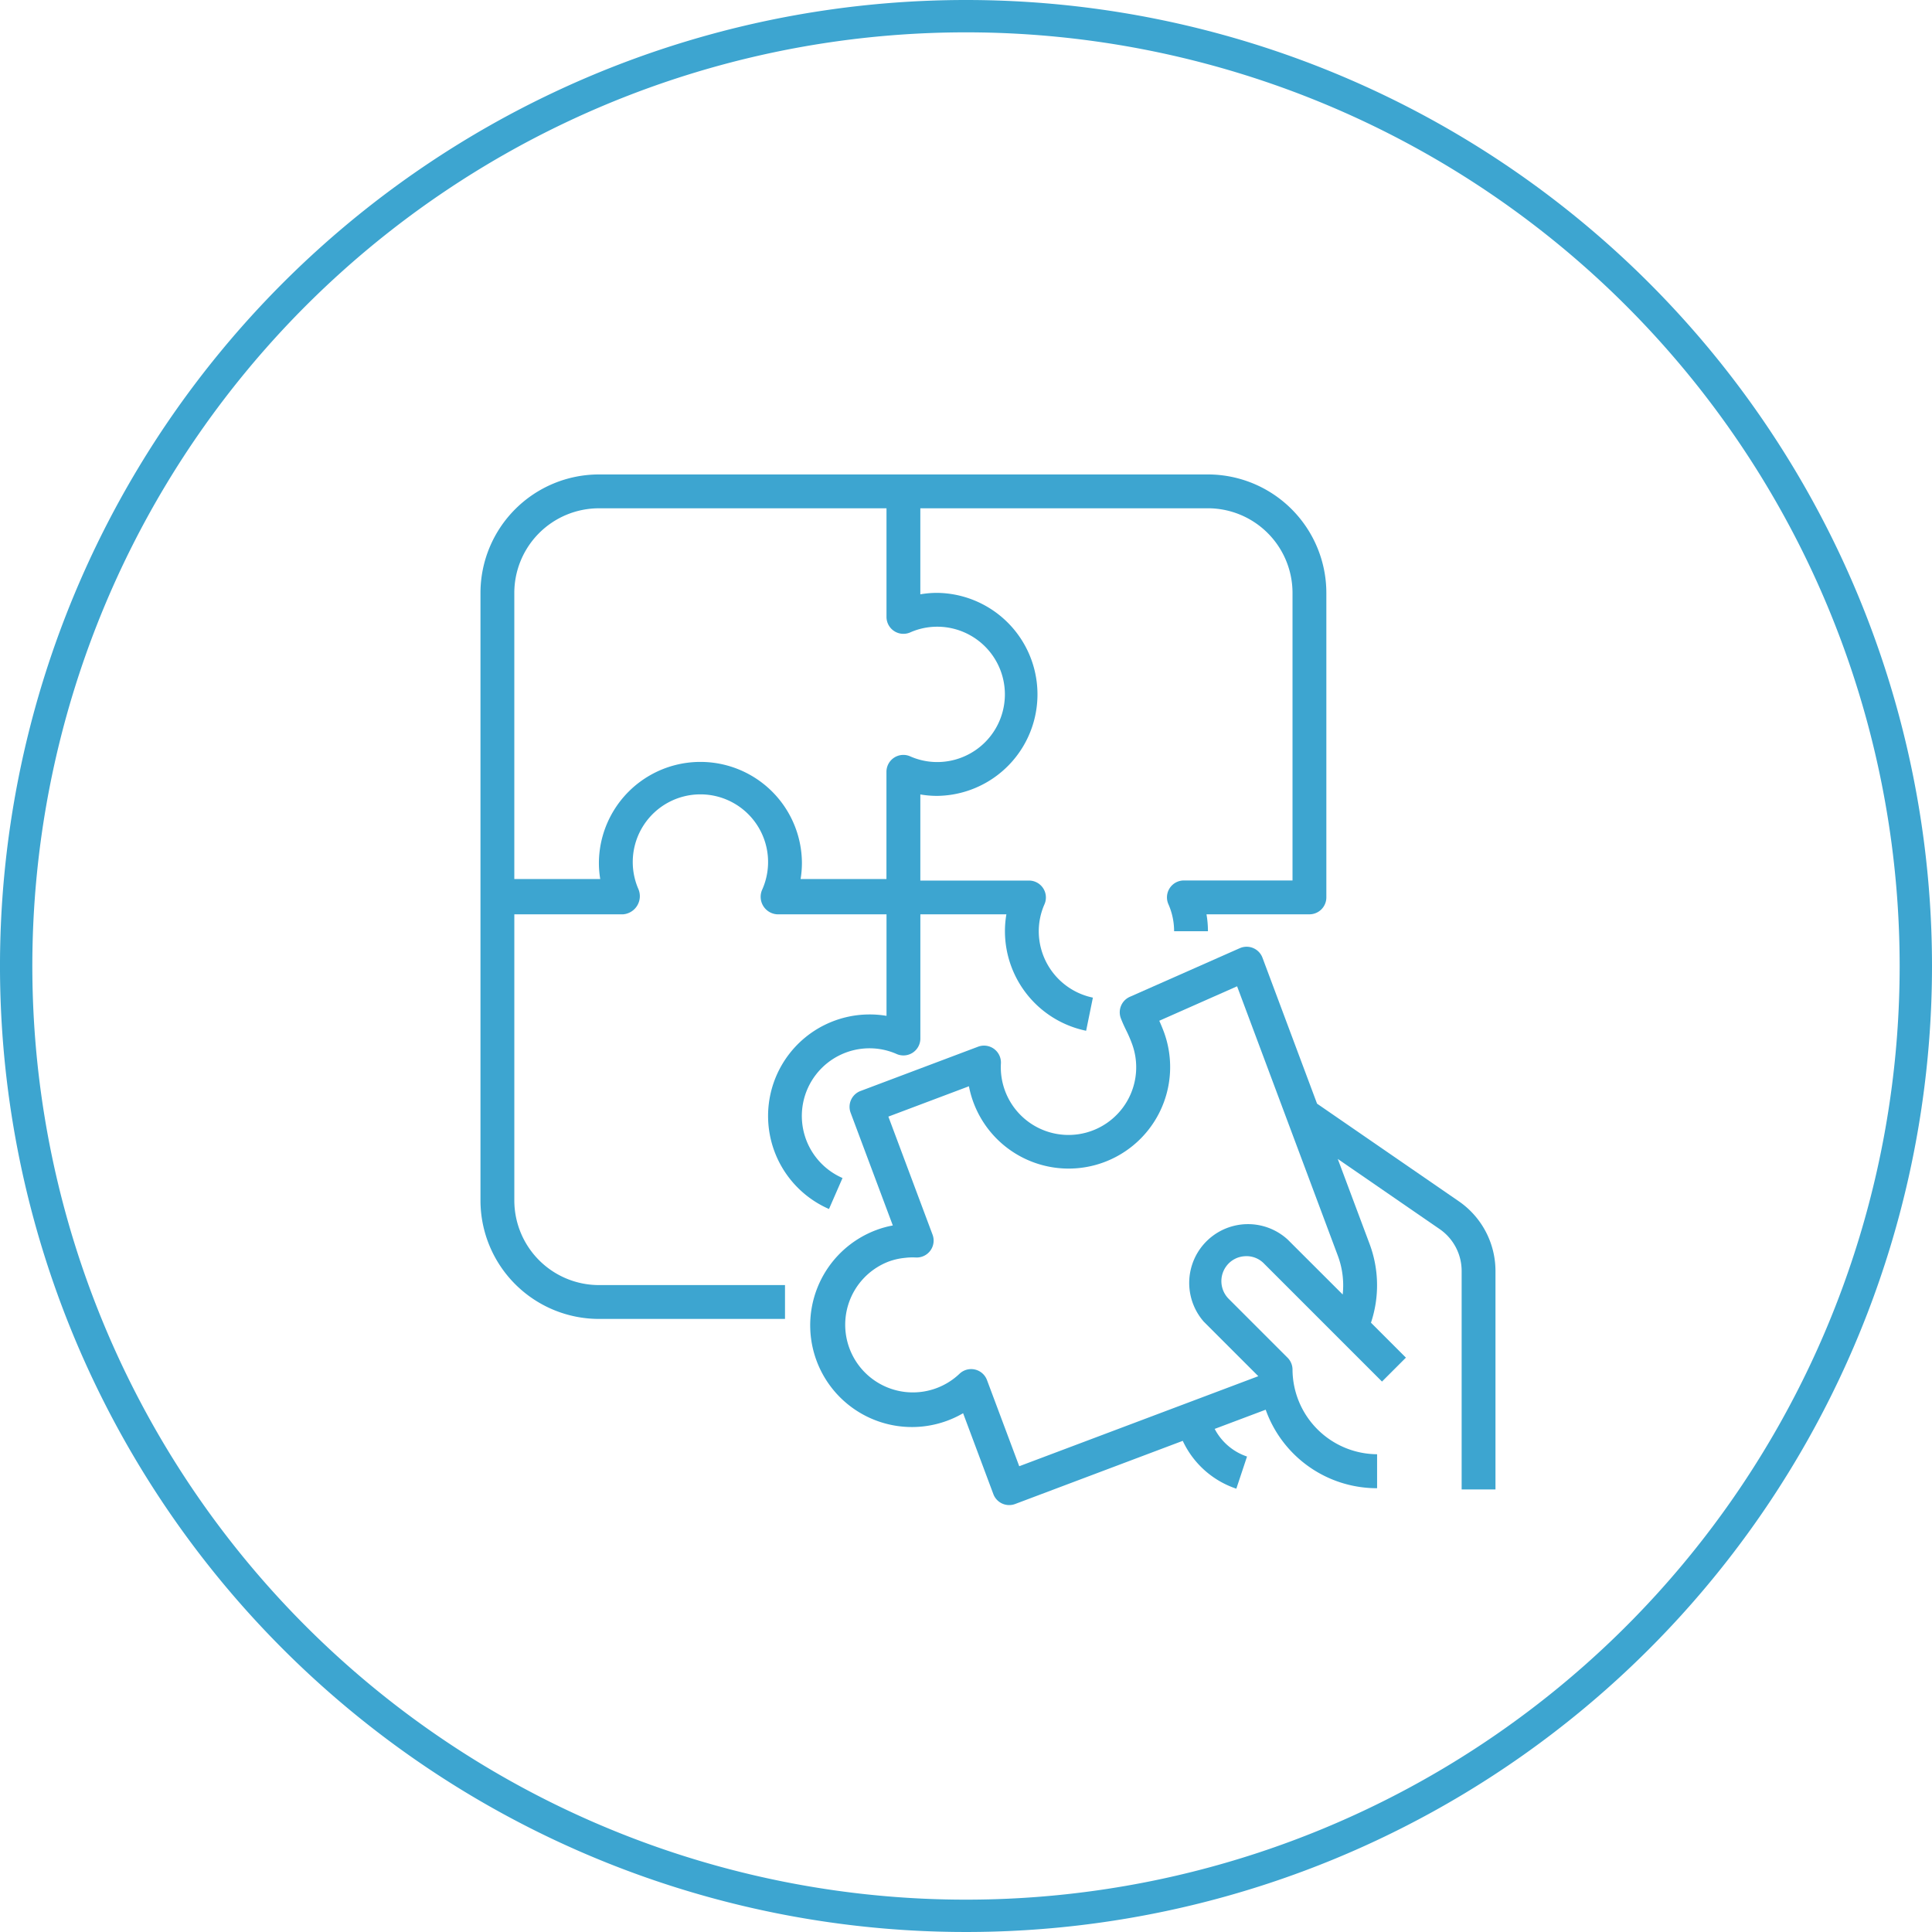
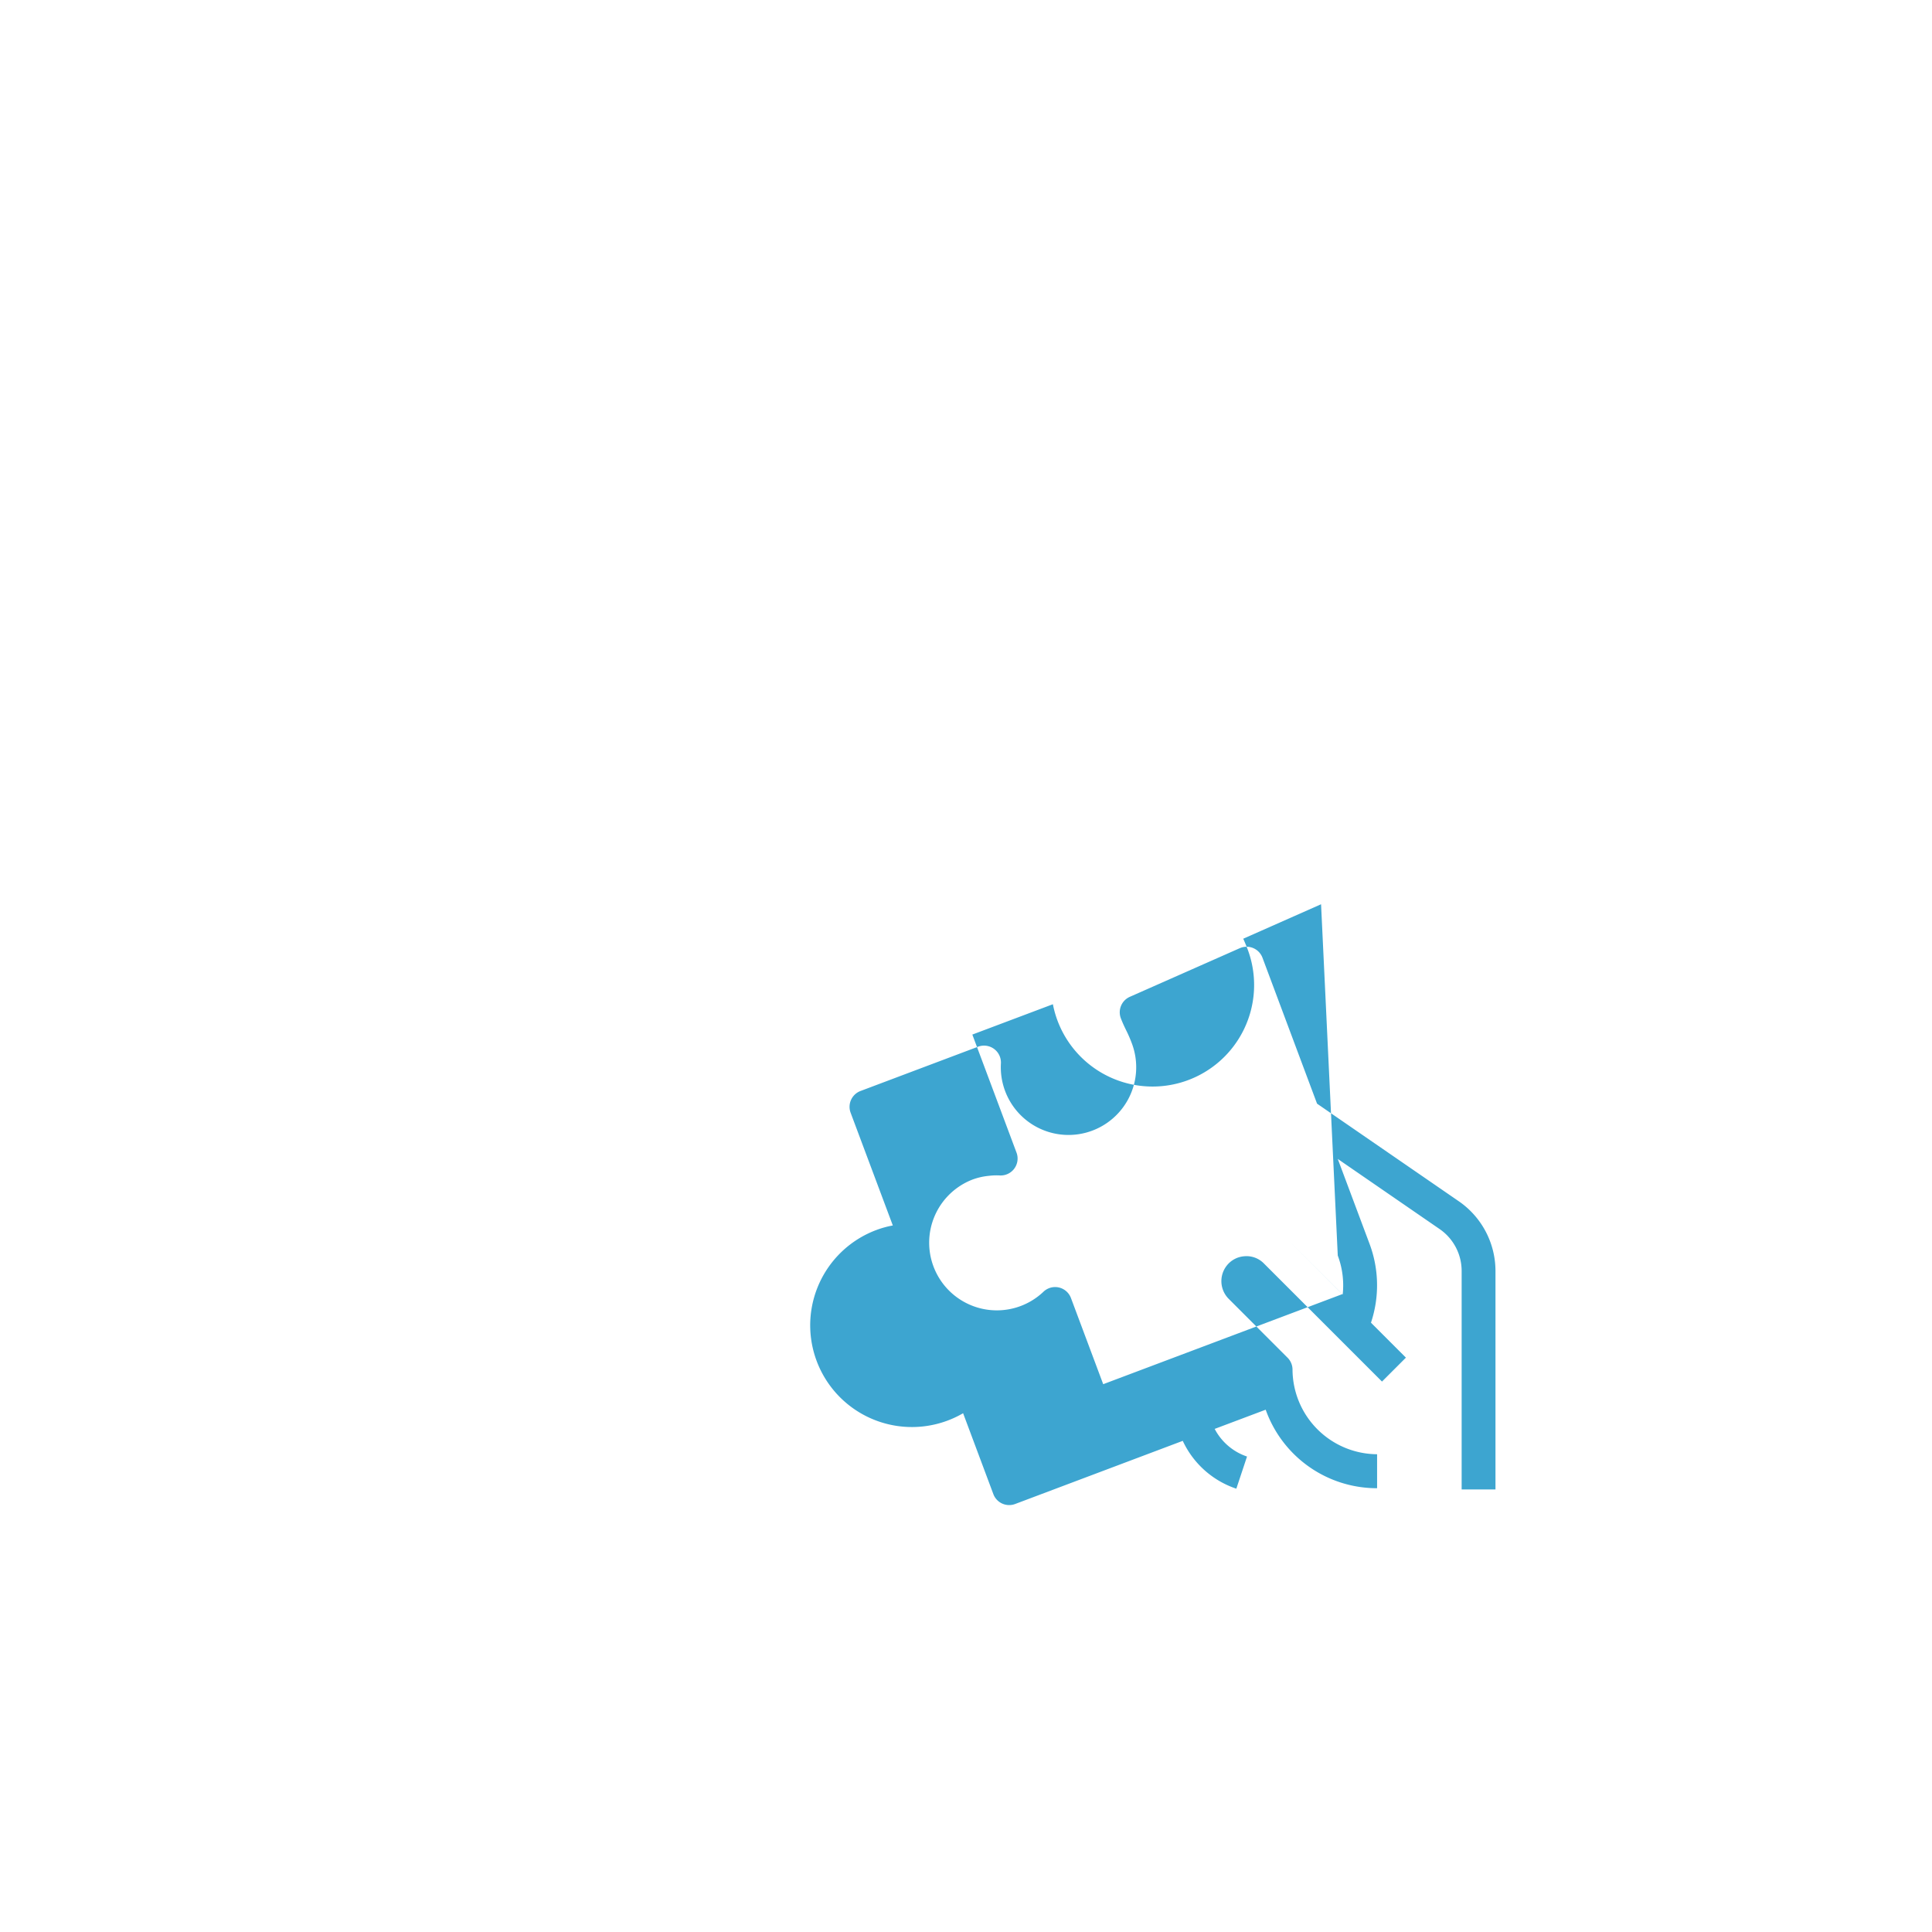
<svg xmlns="http://www.w3.org/2000/svg" height="119.464" width="119.464">
-   <path d="M118.464 59.732A58.732 58.732 0 1 1 59.732 1a58.733 58.733 0 0 1 58.732 58.732z" fill="none" stroke="#3da5d0" stroke-width="2" />
  <g fill="#3da5d0">
-     <path d="M74.692 29.337H37.033a7.332 7.332 0 0 0-7.323 7.323v37.572a7.332 7.332 0 0 0 7.323 7.323H48.54v-2.093H37.033a5.237 5.237 0 0 1-5.23-5.23V56.537h6.718a1.126 1.126 0 0 0 .958-1.552 4.184 4.184 0 1 1 7.662 0 1.085 1.085 0 0 0 .958 1.553h6.718v6.277a6.123 6.123 0 0 0-1.046-.087 6.277 6.277 0 0 0-2.511 12.03l.837-1.916a4.184 4.184 0 0 1 1.674-8.021 4.133 4.133 0 0 1 1.674.354 1.046 1.046 0 0 0 1.465-.958v-7.68h5.319a6.124 6.124 0 0 0-.089 1.046 6.294 6.294 0 0 0 5.02 6.154l.418-2.049a4.2 4.2 0 0 1-3.347-4.1 4.133 4.133 0 0 1 .354-1.674 1.046 1.046 0 0 0-.958-1.465h-6.719v-5.325a6.124 6.124 0 0 0 1.046.089 6.277 6.277 0 0 0 0-12.553 6.124 6.124 0 0 0-1.046.089v-5.32h17.784a5.237 5.237 0 0 1 5.23 5.23v17.784h-6.718a1.046 1.046 0 0 0-.958 1.465 4.133 4.133 0 0 1 .354 1.674h2.092a6.124 6.124 0 0 0-.089-1.046h6.365a1.046 1.046 0 0 0 1.046-1.046V36.66a7.332 7.332 0 0 0-7.322-7.323zm-16.74 9.415a4.184 4.184 0 0 1 0 8.369 4.133 4.133 0 0 1-1.674-.354 1.046 1.046 0 0 0-1.465.958v6.631h-5.309a6.108 6.108 0 0 0 .082-.959v-.087a6.277 6.277 0 0 0-12.553 0v.087a6.108 6.108 0 0 0 .082.959h-5.313V36.66a5.237 5.237 0 0 1 5.23-5.23h17.784v6.717a1.046 1.046 0 0 0 1.465.958 4.133 4.133 0 0 1 1.671-.353z" />
-     <path d="M90.233 74.3l-8.794-6.056-3.374-9.022a1.046 1.046 0 0 0-1.345-.615l-.058.023-6.8 3.008a1.046 1.046 0 0 0-.554 1.331c.113.293.219.515.331.745a7.978 7.978 0 0 1 .342.786 4.186 4.186 0 1 1-8.09 1.257 1.046 1.046 0 0 0-1.414-1.034l-7.268 2.738a1.046 1.046 0 0 0-.611 1.345l2.609 6.97a5.9 5.9 0 0 0-1.015.28 6.29 6.29 0 1 0 5.361 11.33l1.87 5a1.046 1.046 0 0 0 1.347.613l10.365-3.905a5.617 5.617 0 0 0 3.313 2.958l.661-1.988a3.527 3.527 0 0 1-2-1.709l3.154-1.187a7.3 7.3 0 0 0 6.889 4.855v-2.101a5.263 5.263 0 0 1-5.23-5.23 1.046 1.046 0 0 0-.307-.74l-3.642-3.642a1.551 1.551 0 0 1-.143-2.018 1.523 1.523 0 0 1 1.125-.613 1.5 1.5 0 0 1 1.2.449l7.3 7.3 1.479-1.479-2.161-2.161a7.3 7.3 0 0 0-.093-4.89l-1.96-5.236 6.322 4.353a3.145 3.145 0 0 1 1.338 2.571v13.512h2.092V78.59a5.24 5.24 0 0 0-2.239-4.29zm-7.513 3.335a5.242 5.242 0 0 1 .305 2.409l-3.4-3.395a3.635 3.635 0 0 0-5.192 5.073l.065.065 3.309 3.309-14.783 5.568-1.994-5.328a1.046 1.046 0 0 0-.752-.654 1.06 1.06 0 0 0-.227-.025 1.046 1.046 0 0 0-.732.3 4.184 4.184 0 1 1-4.381-6.945 4.027 4.027 0 0 1 1.035-.234 3.715 3.715 0 0 1 .656-.022 1.046 1.046 0 0 0 1.035-1.411l-2.732-7.3 4.981-1.876a6.278 6.278 0 1 0 12.037-3.408 11.48 11.48 0 0 0-.267-.643l4.812-2.131z" />
+     <path d="M90.233 74.3l-8.794-6.056-3.374-9.022a1.046 1.046 0 0 0-1.345-.615l-.058.023-6.8 3.008a1.046 1.046 0 0 0-.554 1.331c.113.293.219.515.331.745a7.978 7.978 0 0 1 .342.786 4.186 4.186 0 1 1-8.09 1.257 1.046 1.046 0 0 0-1.414-1.034l-7.268 2.738a1.046 1.046 0 0 0-.611 1.345l2.609 6.97a5.9 5.9 0 0 0-1.015.28 6.29 6.29 0 1 0 5.361 11.33l1.87 5a1.046 1.046 0 0 0 1.347.613l10.365-3.905a5.617 5.617 0 0 0 3.313 2.958l.661-1.988a3.527 3.527 0 0 1-2-1.709l3.154-1.187a7.3 7.3 0 0 0 6.889 4.855v-2.101a5.263 5.263 0 0 1-5.23-5.23 1.046 1.046 0 0 0-.307-.74l-3.642-3.642a1.551 1.551 0 0 1-.143-2.018 1.523 1.523 0 0 1 1.125-.613 1.5 1.5 0 0 1 1.2.449l7.3 7.3 1.479-1.479-2.161-2.161a7.3 7.3 0 0 0-.093-4.89l-1.96-5.236 6.322 4.353a3.145 3.145 0 0 1 1.338 2.571v13.512h2.092V78.59a5.24 5.24 0 0 0-2.239-4.29zm-7.513 3.335a5.242 5.242 0 0 1 .305 2.409l-3.4-3.395l.065.065 3.309 3.309-14.783 5.568-1.994-5.328a1.046 1.046 0 0 0-.752-.654 1.06 1.06 0 0 0-.227-.025 1.046 1.046 0 0 0-.732.3 4.184 4.184 0 1 1-4.381-6.945 4.027 4.027 0 0 1 1.035-.234 3.715 3.715 0 0 1 .656-.022 1.046 1.046 0 0 0 1.035-1.411l-2.732-7.3 4.981-1.876a6.278 6.278 0 1 0 12.037-3.408 11.48 11.48 0 0 0-.267-.643l4.812-2.131z" />
  </g>
</svg>